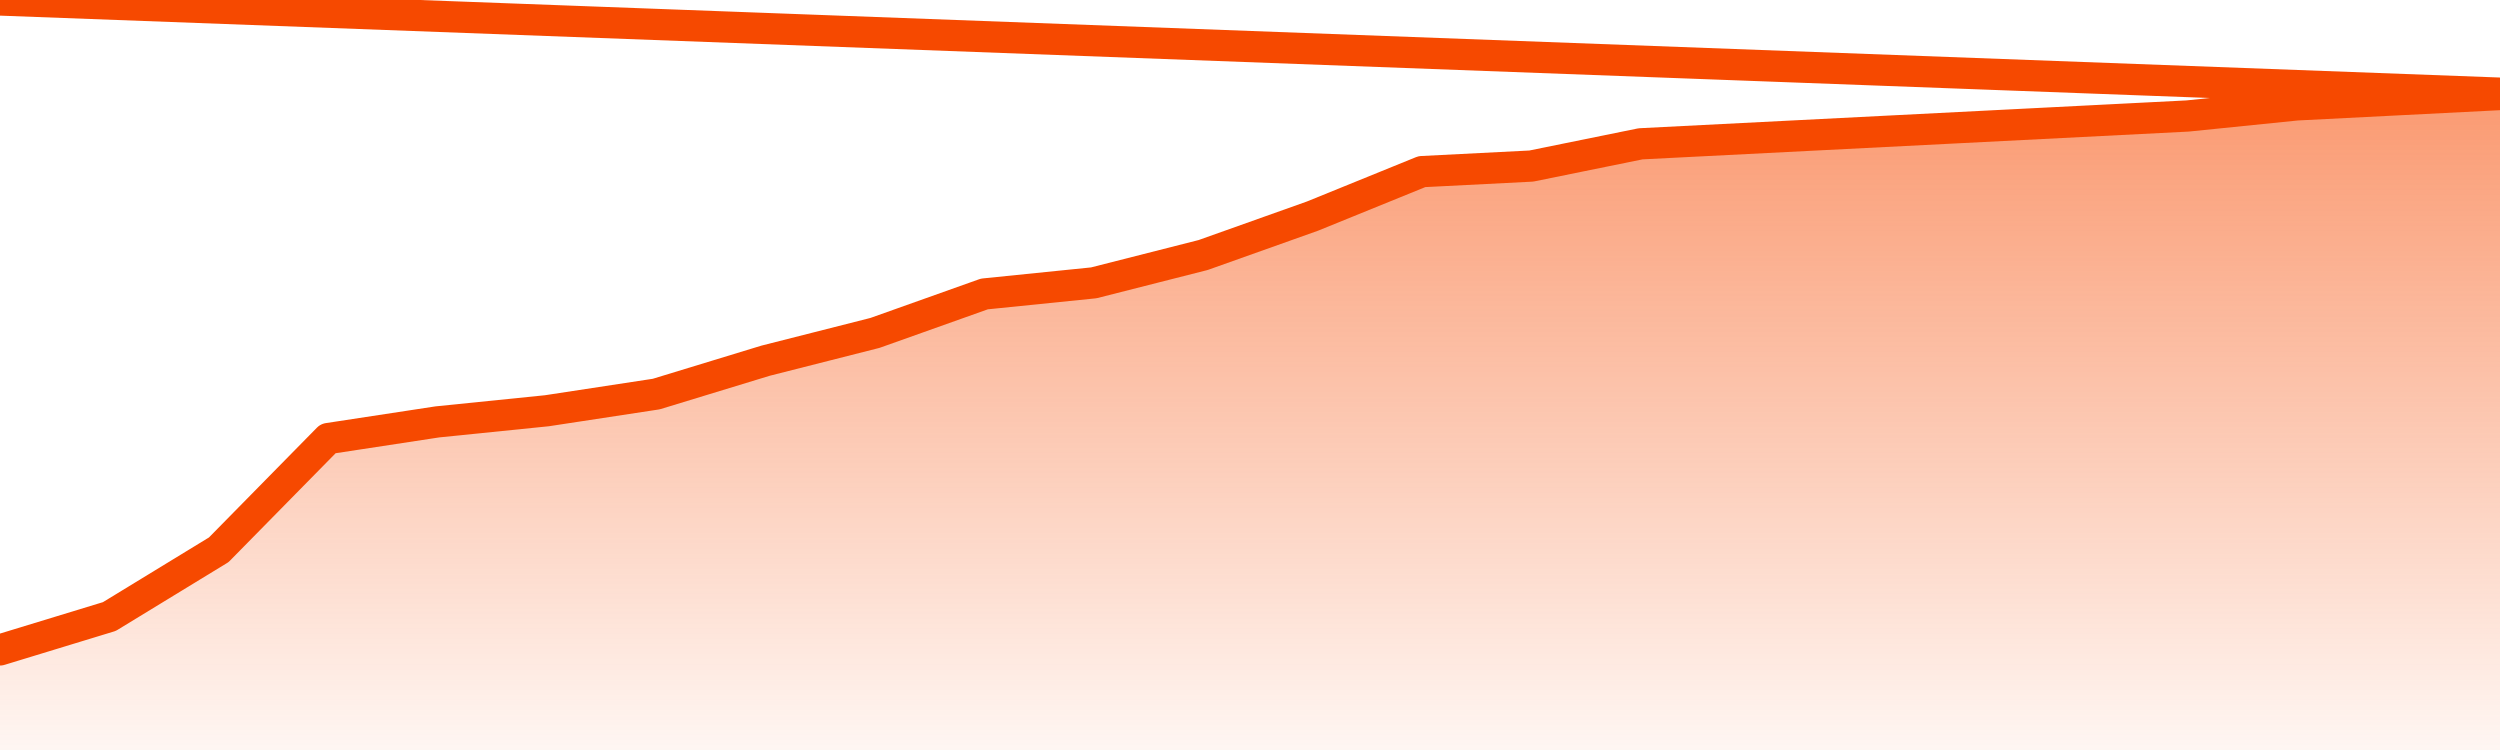
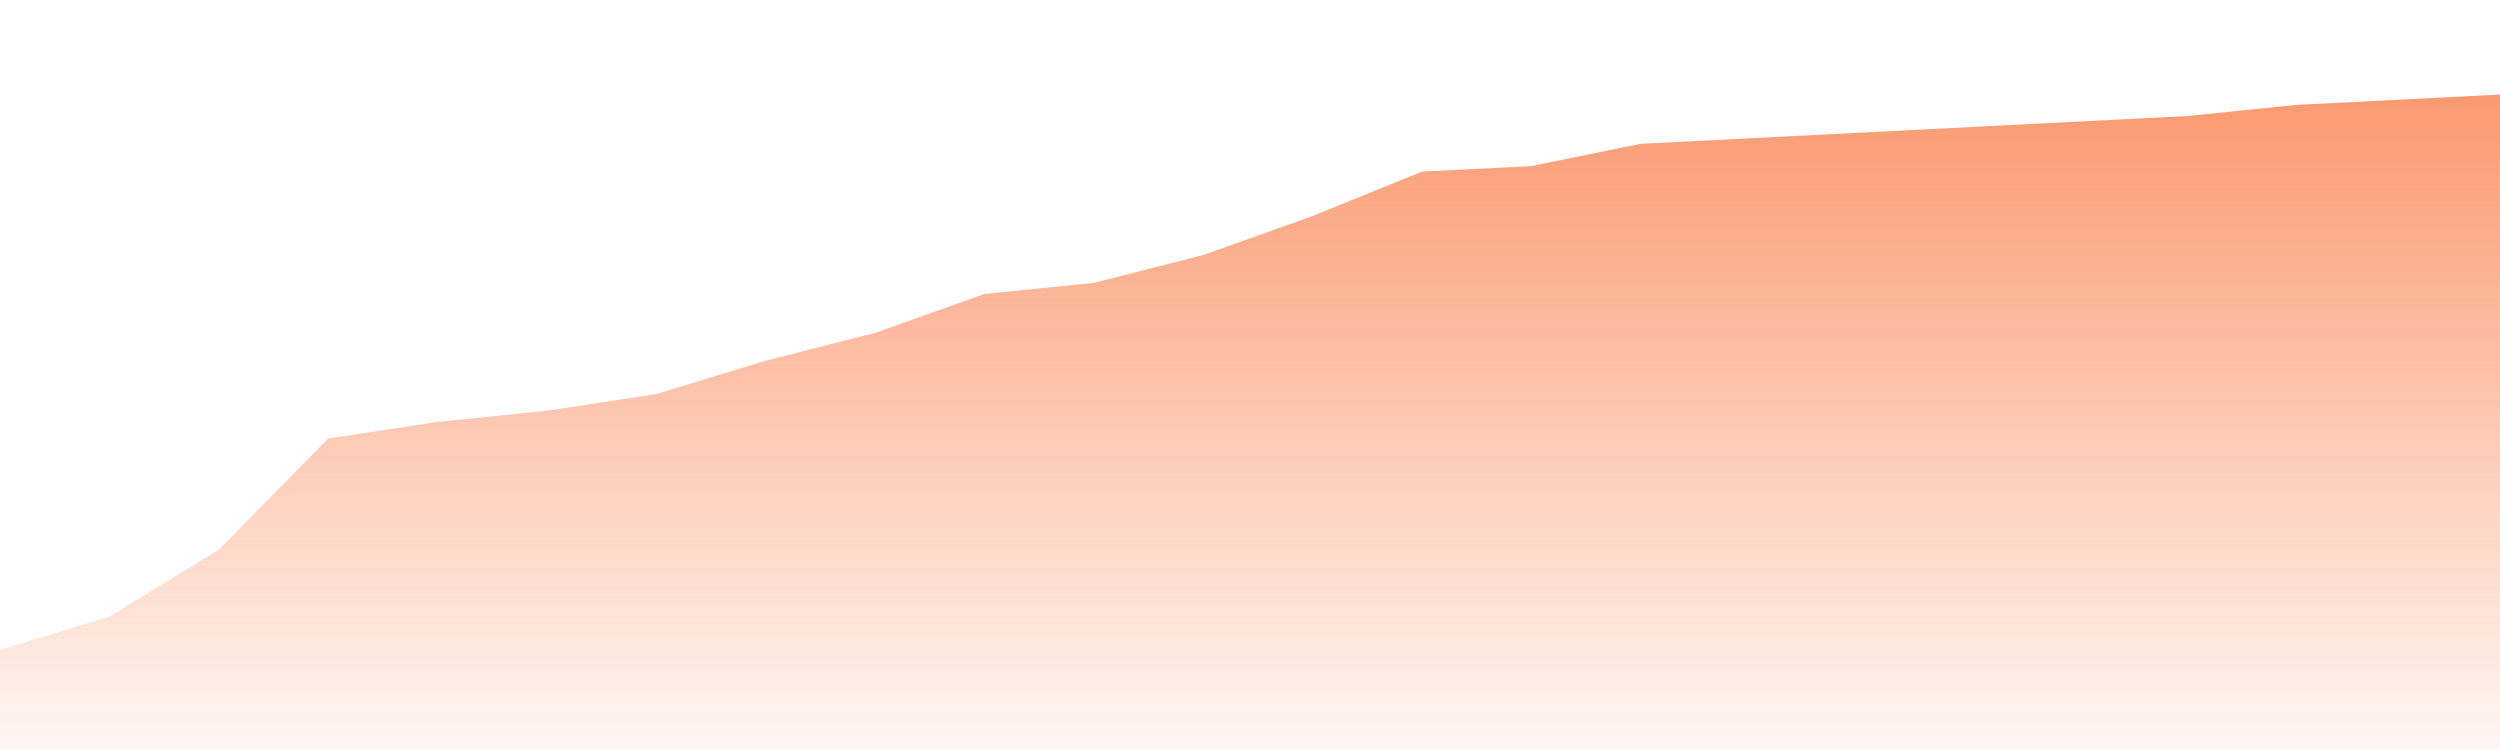
<svg xmlns="http://www.w3.org/2000/svg" version="1.1" width="80" height="24" viewBox="0 0 80 24">
  <defs>
    <linearGradient x1=".5" x2=".5" y2="1" id="gradient">
      <stop offset="0" stop-color="#F64900" />
      <stop offset="1" stop-color="#f64900" stop-opacity="0" />
    </linearGradient>
  </defs>
  <path fill="url(#gradient)" fill-opacity="0.56" stroke="none" d="M 0,26 0.0,20.797 3.5,19.729 7.0,17.593 10.5,14.034 14.0,13.5 17.5,13.144 21.0,12.61 24.5,11.542 28.0,10.653 31.5,9.407 35.0,9.051 38.5,8.161 42.0,6.915 45.5,5.492 49.0,5.314 52.5,4.602 56.0,4.424 59.5,4.246 63.0,4.068 66.5,3.89 70.0,3.712 73.5,3.356 77.0,3.178 80.5,3.0 82,26 Z" />
-   <path fill="none" stroke="#F64900" stroke-width="1" stroke-linejoin="round" stroke-linecap="round" d="M 0.0,20.797 3.5,19.729 7.0,17.593 10.5,14.034 14.0,13.5 17.5,13.144 21.0,12.61 24.5,11.542 28.0,10.653 31.5,9.407 35.0,9.051 38.5,8.161 42.0,6.915 45.5,5.492 49.0,5.314 52.5,4.602 56.0,4.424 59.5,4.246 63.0,4.068 66.5,3.89 70.0,3.712 73.5,3.356 77.0,3.178 80.5,3.0.join(' ') }" />
</svg>